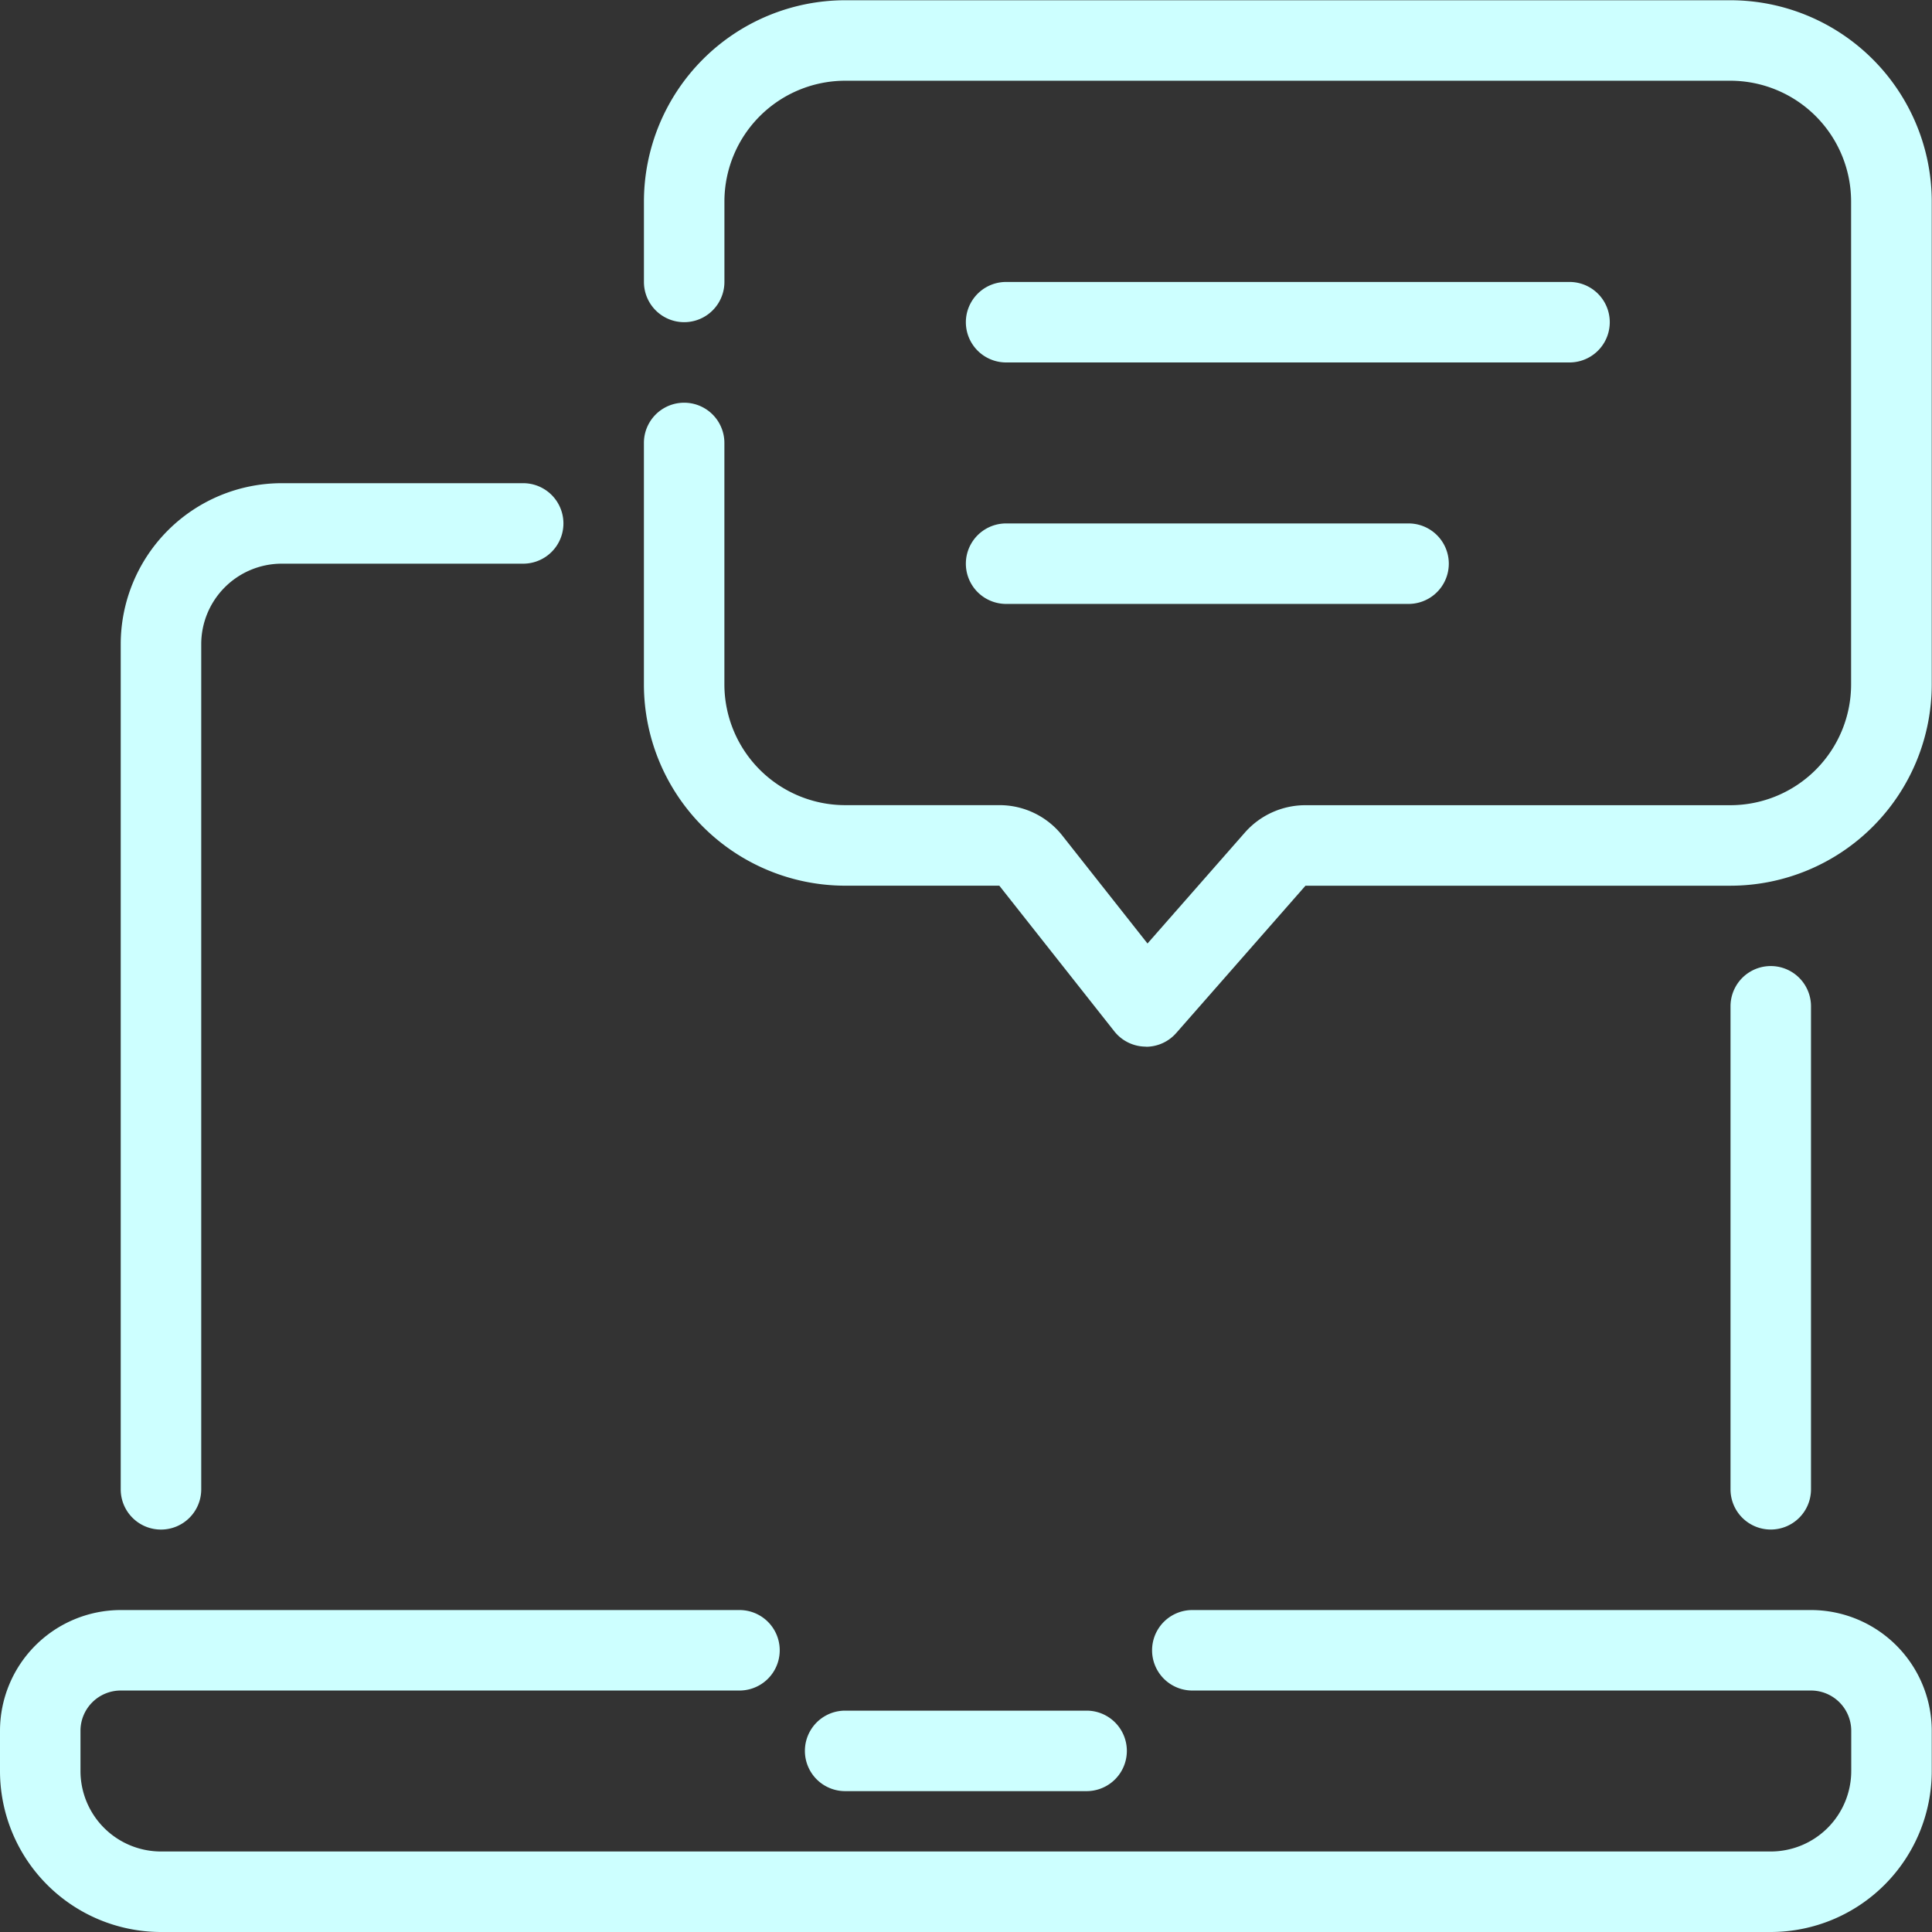
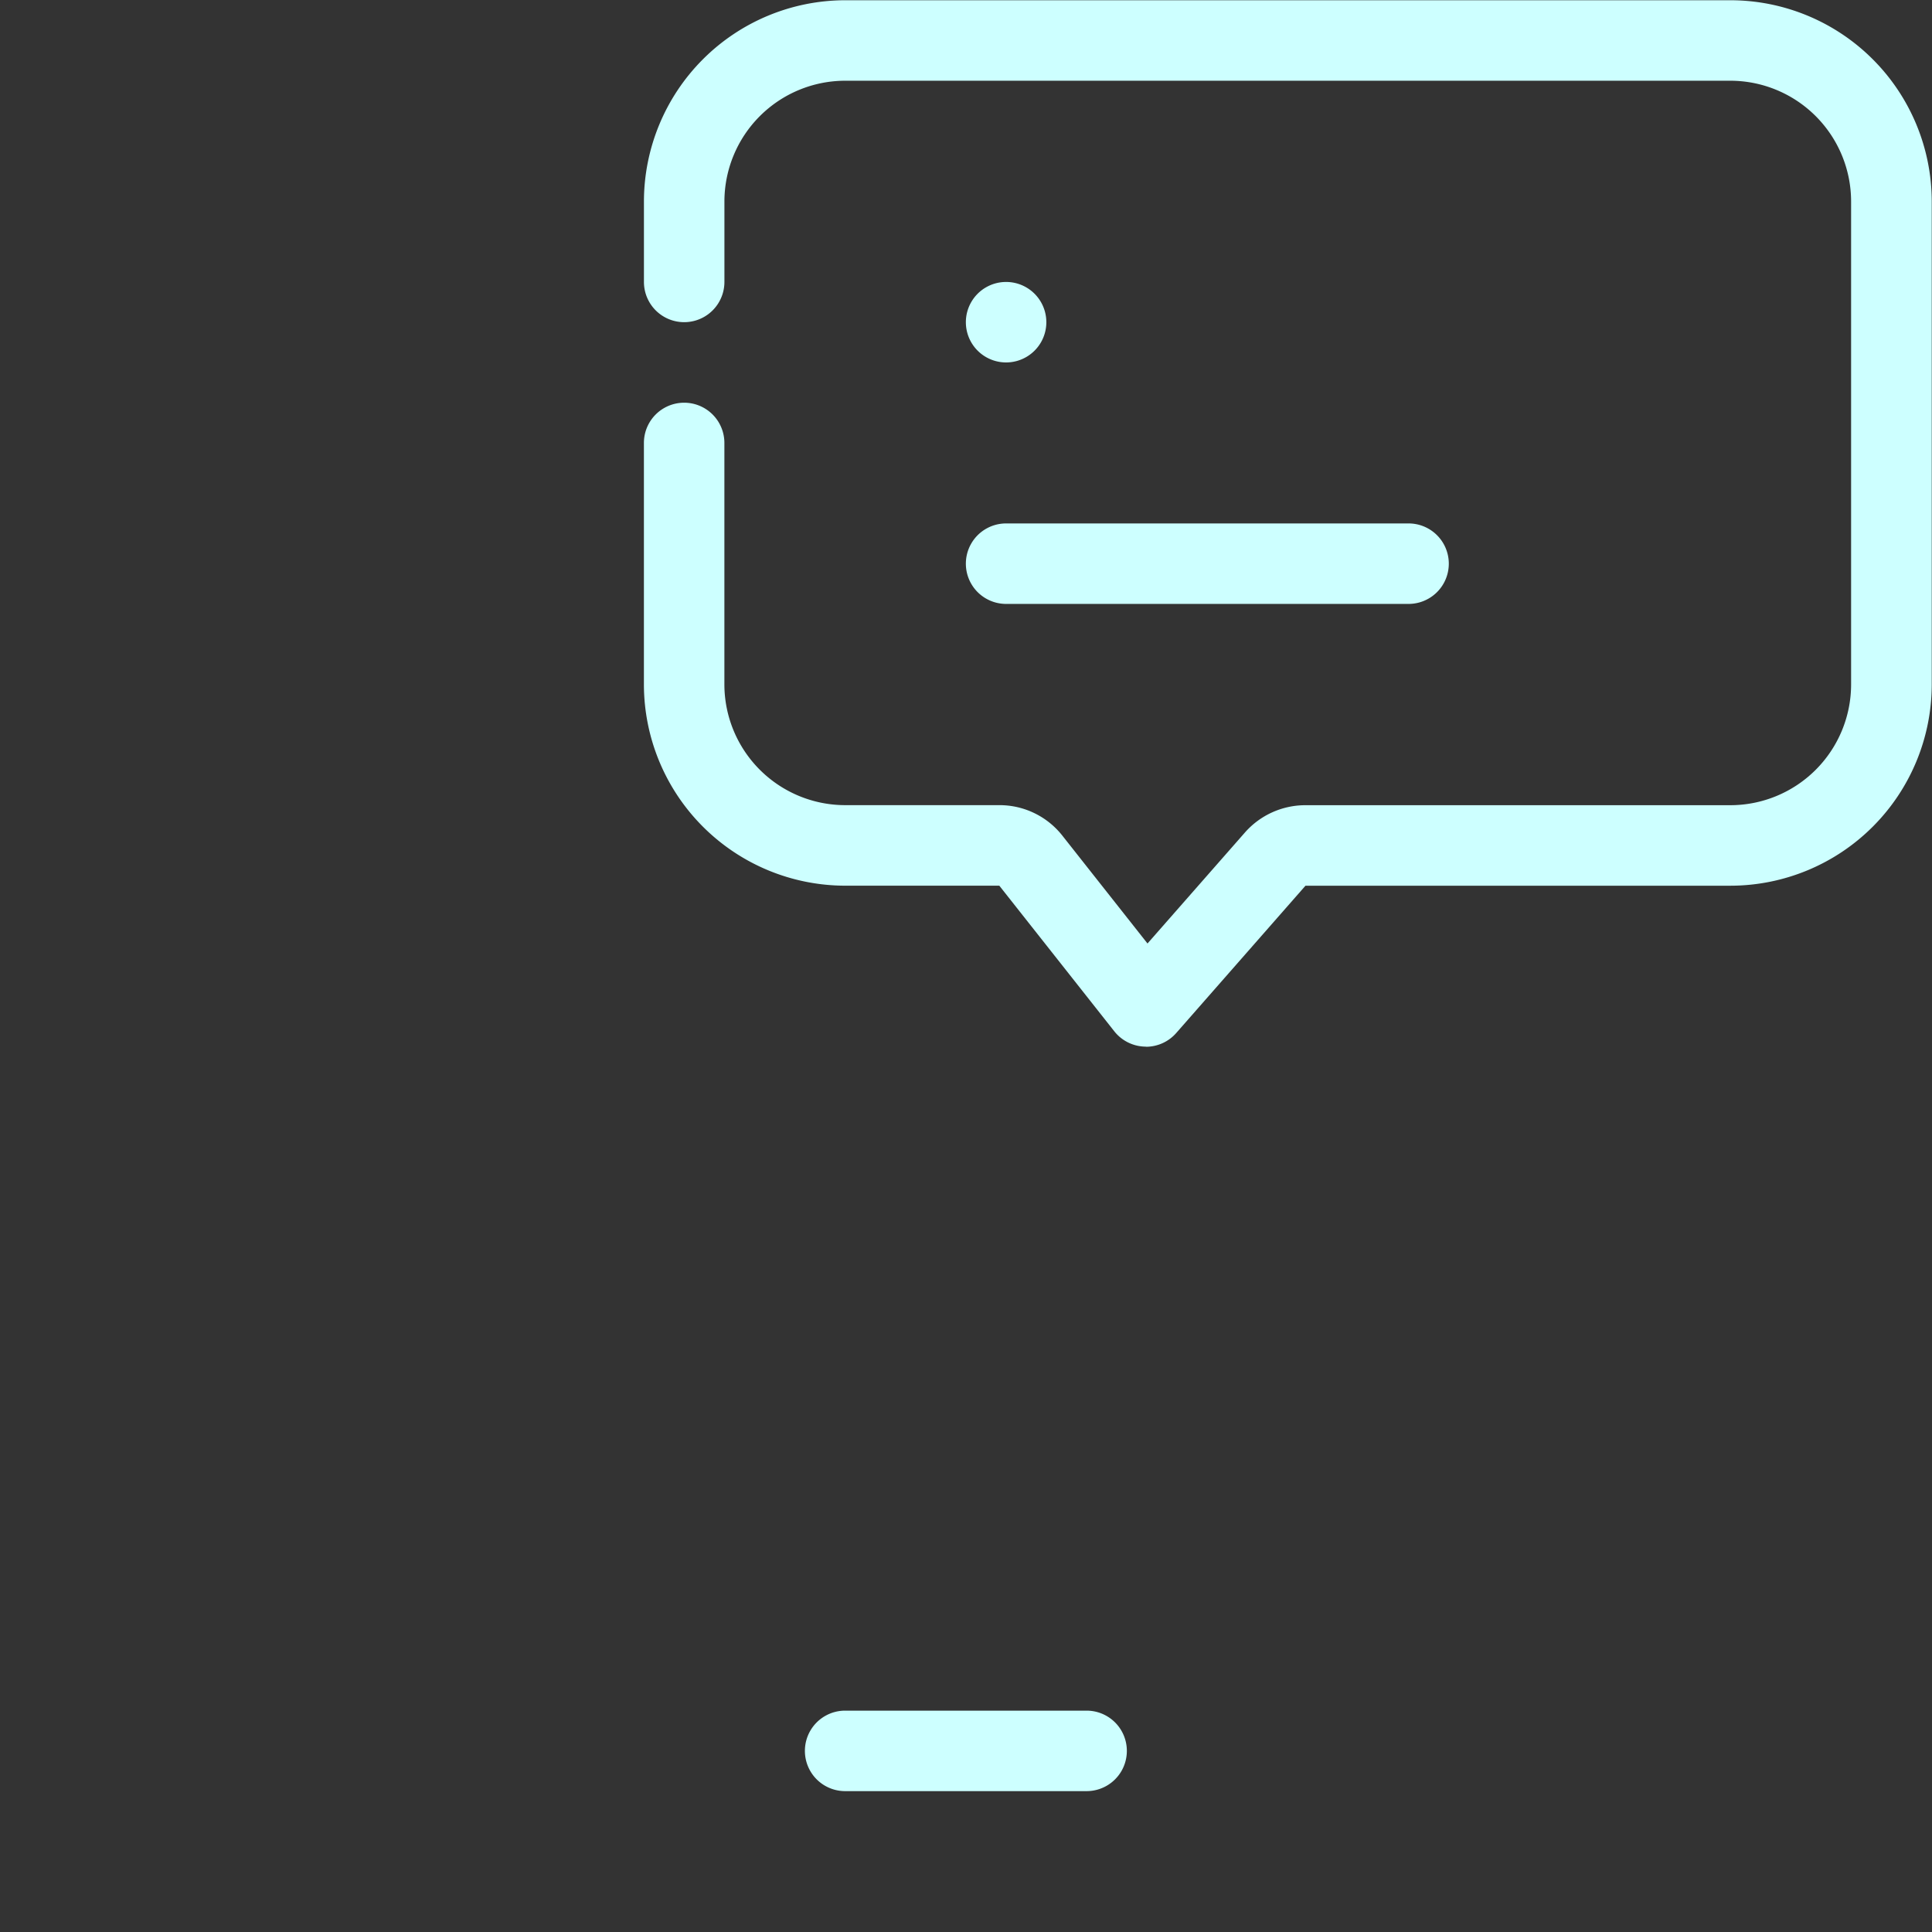
<svg xmlns="http://www.w3.org/2000/svg" id="MEET" width="70" height="70" viewBox="0 0 70 70">
  <rect x="0" y="0" width="70" height="70" fill="#333333" stroke="none" />
  <defs>
    <clipPath id="clip-path">
      <rect id="Retângulo_11" data-name="Retângulo 11" width="70" height="70" transform="translate(0 -0.009)" fill="#cdffff" />
    </clipPath>
  </defs>
  <g id="Grupo_29" data-name="Grupo 29" transform="translate(0 0.009)" clip-path="url(#clip-path)">
    <path id="Caminho_43" data-name="Caminho 43" d="M30.207,45.416H21.458a1.458,1.458,0,1,1,0-2.916h8.749a1.458,1.458,0,0,1,0,2.916" transform="translate(9.163 19.471)" fill="#cdffff" />
-     <path id="Caminho_44" data-name="Caminho 44" d="M64.158,51.665H5.833A5.838,5.838,0,0,1,0,45.833V44.374A4.38,4.38,0,0,1,4.374,40H26.793a1.458,1.458,0,0,1,0,2.916H4.374a1.459,1.459,0,0,0-1.458,1.458v1.458a2.919,2.919,0,0,0,2.916,2.916H64.158a2.919,2.919,0,0,0,2.916-2.916V44.374a1.459,1.459,0,0,0-1.458-1.458H43.2A1.458,1.458,0,1,1,43.2,40H65.617a4.38,4.38,0,0,1,4.374,4.374v1.458a5.838,5.838,0,0,1-5.833,5.833" transform="translate(0 18.326)" fill="#cdffff" />
-     <path id="Caminho_45" data-name="Caminho 45" d="M44.458,44.414A1.457,1.457,0,0,1,43,42.956v-17.5a1.458,1.458,0,0,1,2.916,0v17.5a1.457,1.457,0,0,1-1.458,1.458" transform="translate(19.7 10.995)" fill="#cdffff" />
-     <path id="Caminho_46" data-name="Caminho 46" d="M4.458,49.912A1.457,1.457,0,0,1,3,48.454V17.833A5.838,5.838,0,0,1,8.833,12h8.749a1.458,1.458,0,1,1,0,2.916H8.833a2.919,2.919,0,0,0-2.916,2.916V48.454a1.457,1.457,0,0,1-1.458,1.458" transform="translate(1.374 5.498)" fill="#cdffff" />
    <path id="Caminho_47" data-name="Caminho 47" d="M34.189,37.912h-.038a1.462,1.462,0,0,1-1.107-.554l-4.167-5.277H23.291A7.3,7.3,0,0,1,16,24.788V16.04a1.458,1.458,0,1,1,2.916,0v8.749a4.38,4.38,0,0,0,4.374,4.374h5.586a2.9,2.9,0,0,1,2.292,1.113l3.078,3.9,3.526-4.017a2.918,2.918,0,0,1,2.193-.994h15.4a4.379,4.379,0,0,0,4.374-4.374V7.291A4.379,4.379,0,0,0,55.37,2.916H23.291a4.38,4.38,0,0,0-4.374,4.374v2.916a1.458,1.458,0,0,1-2.916,0V7.291A7.3,7.3,0,0,1,23.291,0H55.37a7.3,7.3,0,0,1,7.291,7.291v17.5a7.3,7.3,0,0,1-7.291,7.291h-15.4l-4.681,5.335a1.459,1.459,0,0,1-1.1.5" transform="translate(7.33)" fill="#cdffff" />
-     <path id="Caminho_48" data-name="Caminho 48" d="M45.872,9.916H25.458a1.458,1.458,0,0,1,0-2.916H45.872a1.458,1.458,0,0,1,0,2.916" transform="translate(10.995 3.207)" fill="#cdffff" />
+     <path id="Caminho_48" data-name="Caminho 48" d="M45.872,9.916H25.458a1.458,1.458,0,0,1,0-2.916a1.458,1.458,0,0,1,0,2.916" transform="translate(10.995 3.207)" fill="#cdffff" />
    <path id="Caminho_49" data-name="Caminho 49" d="M40.04,15.916H25.458a1.458,1.458,0,0,1,0-2.916H40.04a1.458,1.458,0,1,1,0,2.916" transform="translate(10.995 5.956)" fill="#cdffff" />
  </g>
</svg>